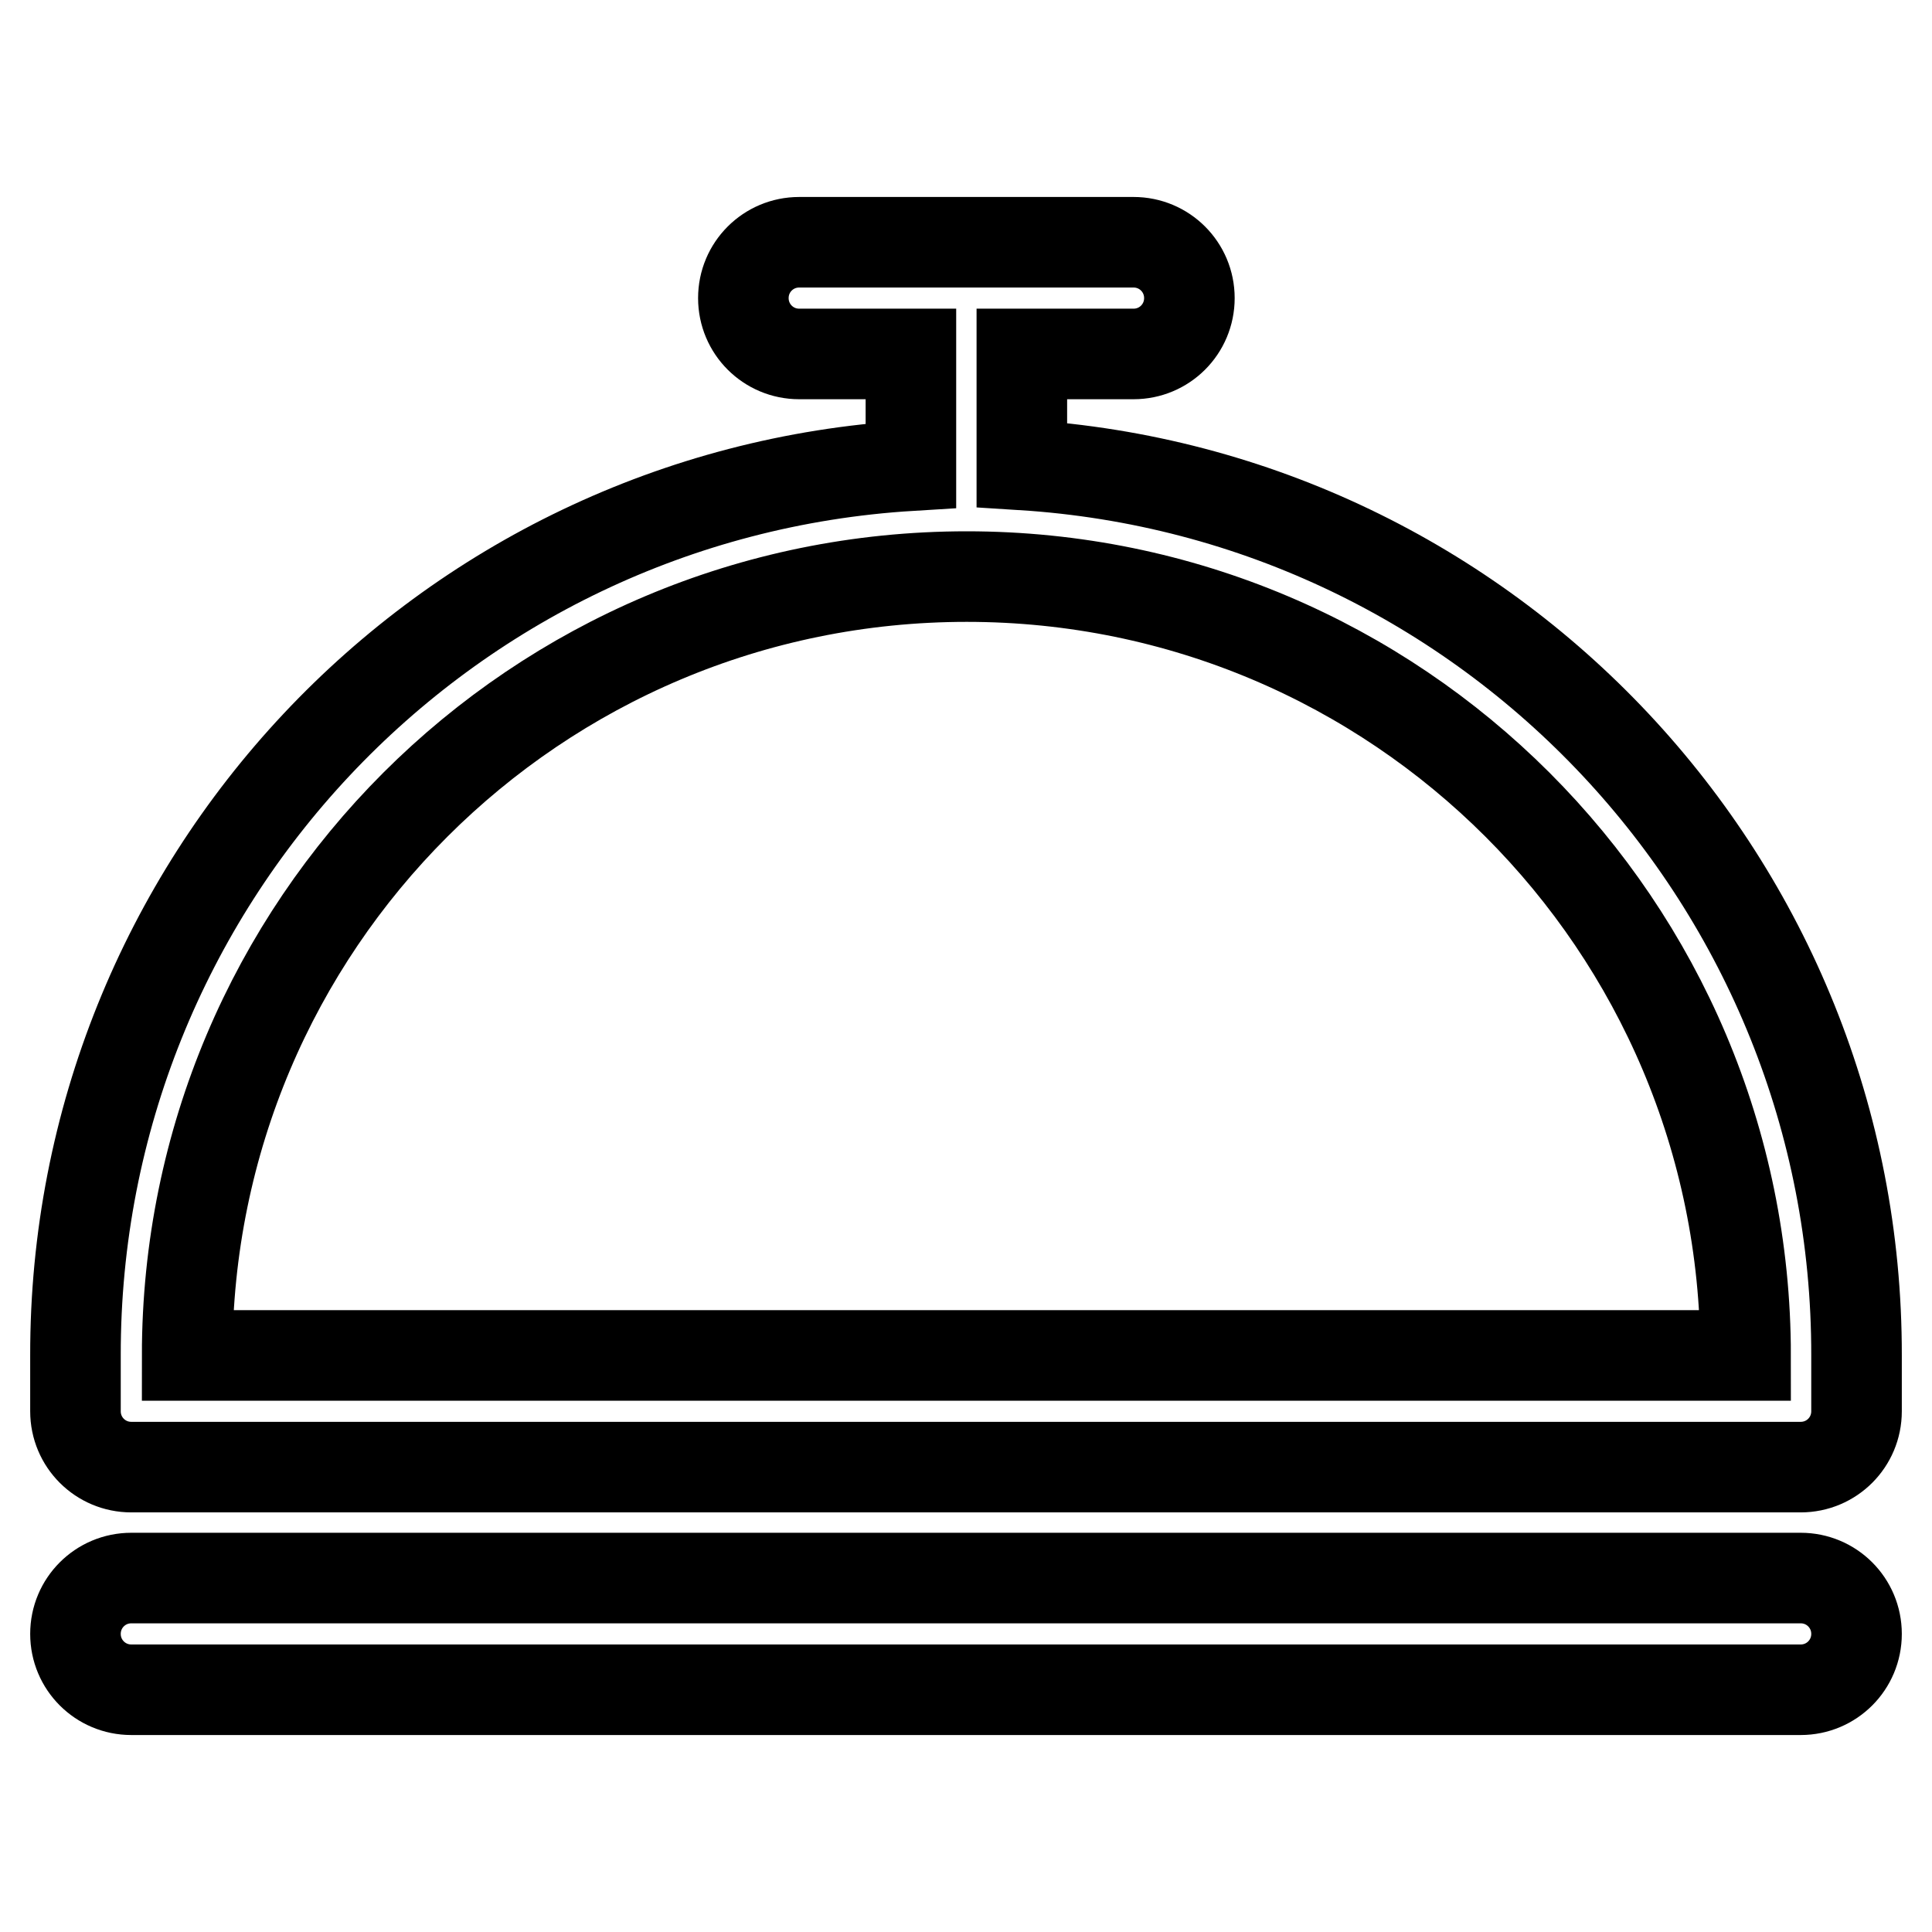
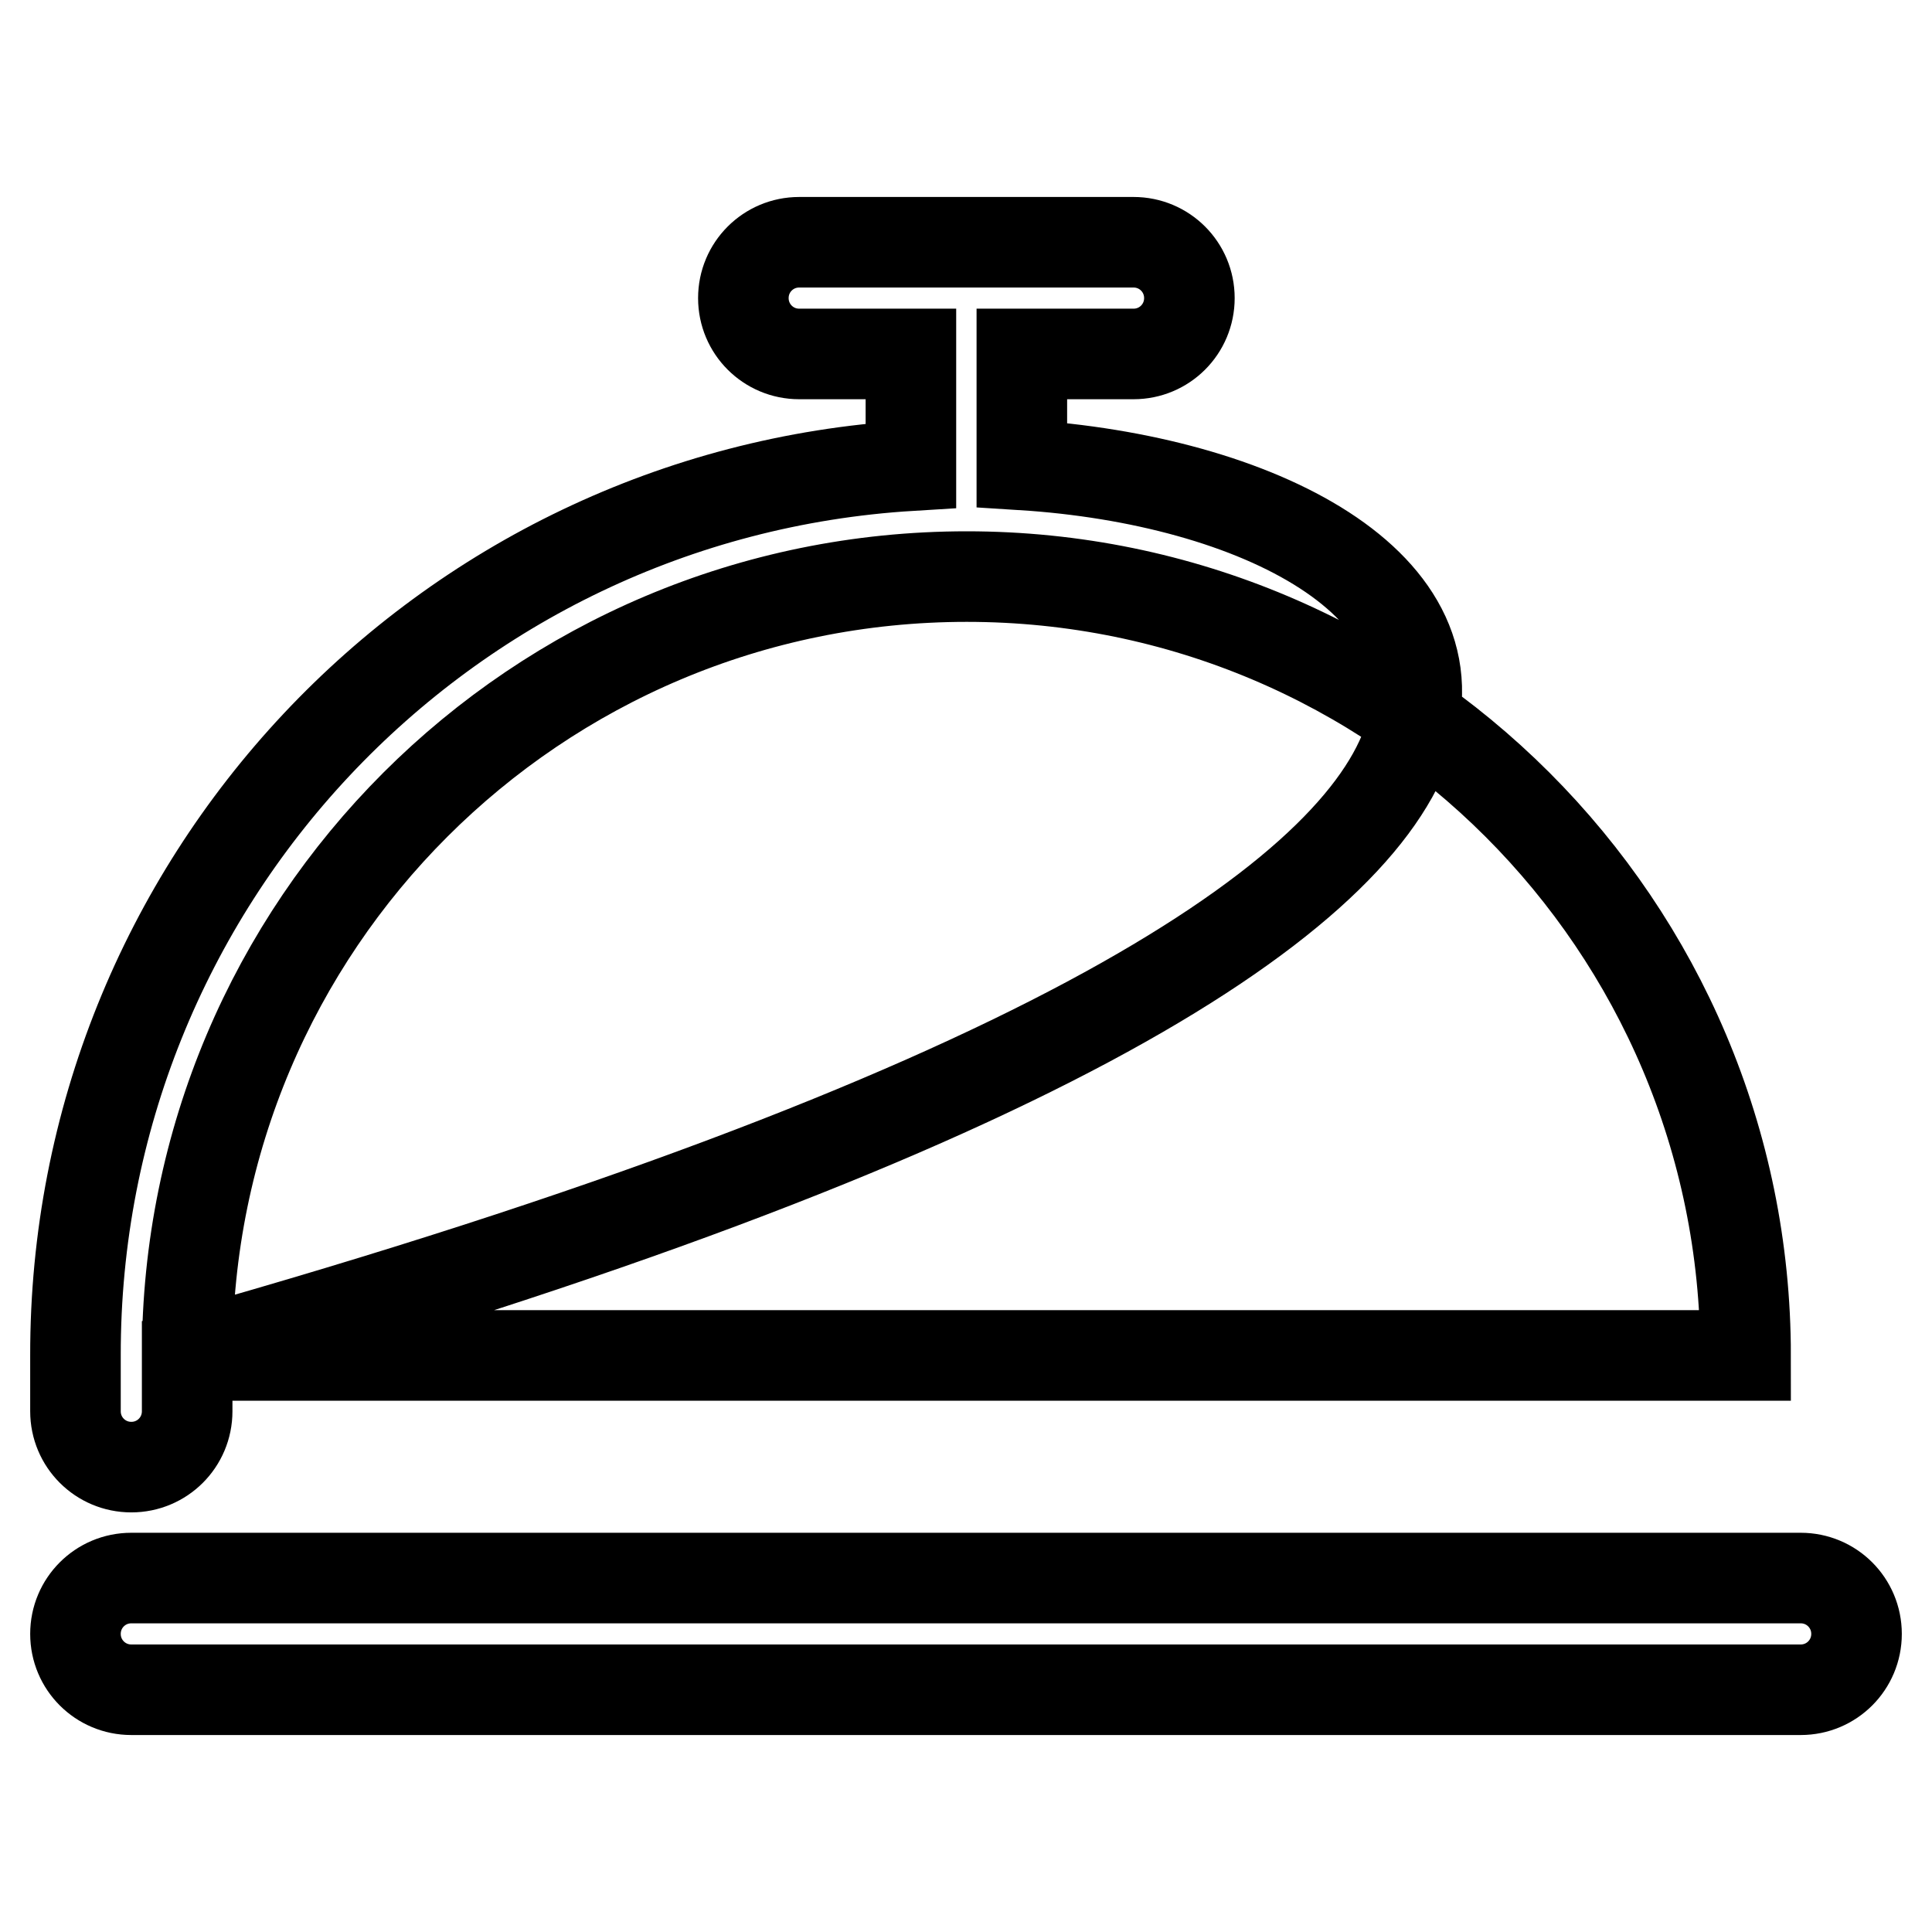
<svg xmlns="http://www.w3.org/2000/svg" version="1.1" x="0px" y="0px" viewBox="0 0 256 256" enable-background="new 0 0 256 256" xml:space="preserve">
  <g>
-     <path stroke-width="12" fill-opacity="0" stroke="#000000" d="M238.6,209.1H17.4c-4.1,0-7.4,3.3-7.4,7.4c0,4.1,3.3,7.4,7.4,7.4h221.2c4.1,0,7.4-3.3,7.4-7.4 C246,212.4,242.7,209.1,238.6,209.1L238.6,209.1z M135.4,61.6V46.9h14.8c4.1,0,7.4-3.3,7.4-7.4s-3.3-7.4-7.4-7.4l0,0h-44.3 c-4.1,0-7.4,3.3-7.4,7.4s3.3,7.4,7.4,7.4h14.8v14.8C58.4,65.5,9.9,117.2,10,179.6v7.4c0,4.1,3.3,7.4,7.4,7.4l0,0h221.2 c4.1,0,7.4-3.3,7.4-7.4l0,0v-7.4C246.1,117.2,197.6,65.5,135.4,61.6z M24.8,179.6c0-57,46.2-103.2,103.3-103.2 c57,0,103.2,46.2,103.2,103.2H24.8z" />
+     <path stroke-width="12" fill-opacity="0" stroke="#000000" d="M238.6,209.1H17.4c-4.1,0-7.4,3.3-7.4,7.4c0,4.1,3.3,7.4,7.4,7.4h221.2c4.1,0,7.4-3.3,7.4-7.4 C246,212.4,242.7,209.1,238.6,209.1L238.6,209.1z M135.4,61.6V46.9h14.8c4.1,0,7.4-3.3,7.4-7.4s-3.3-7.4-7.4-7.4l0,0h-44.3 c-4.1,0-7.4,3.3-7.4,7.4s3.3,7.4,7.4,7.4h14.8v14.8C58.4,65.5,9.9,117.2,10,179.6v7.4c0,4.1,3.3,7.4,7.4,7.4l0,0c4.1,0,7.4-3.3,7.4-7.4l0,0v-7.4C246.1,117.2,197.6,65.5,135.4,61.6z M24.8,179.6c0-57,46.2-103.2,103.3-103.2 c57,0,103.2,46.2,103.2,103.2H24.8z" />
  </g>
</svg>